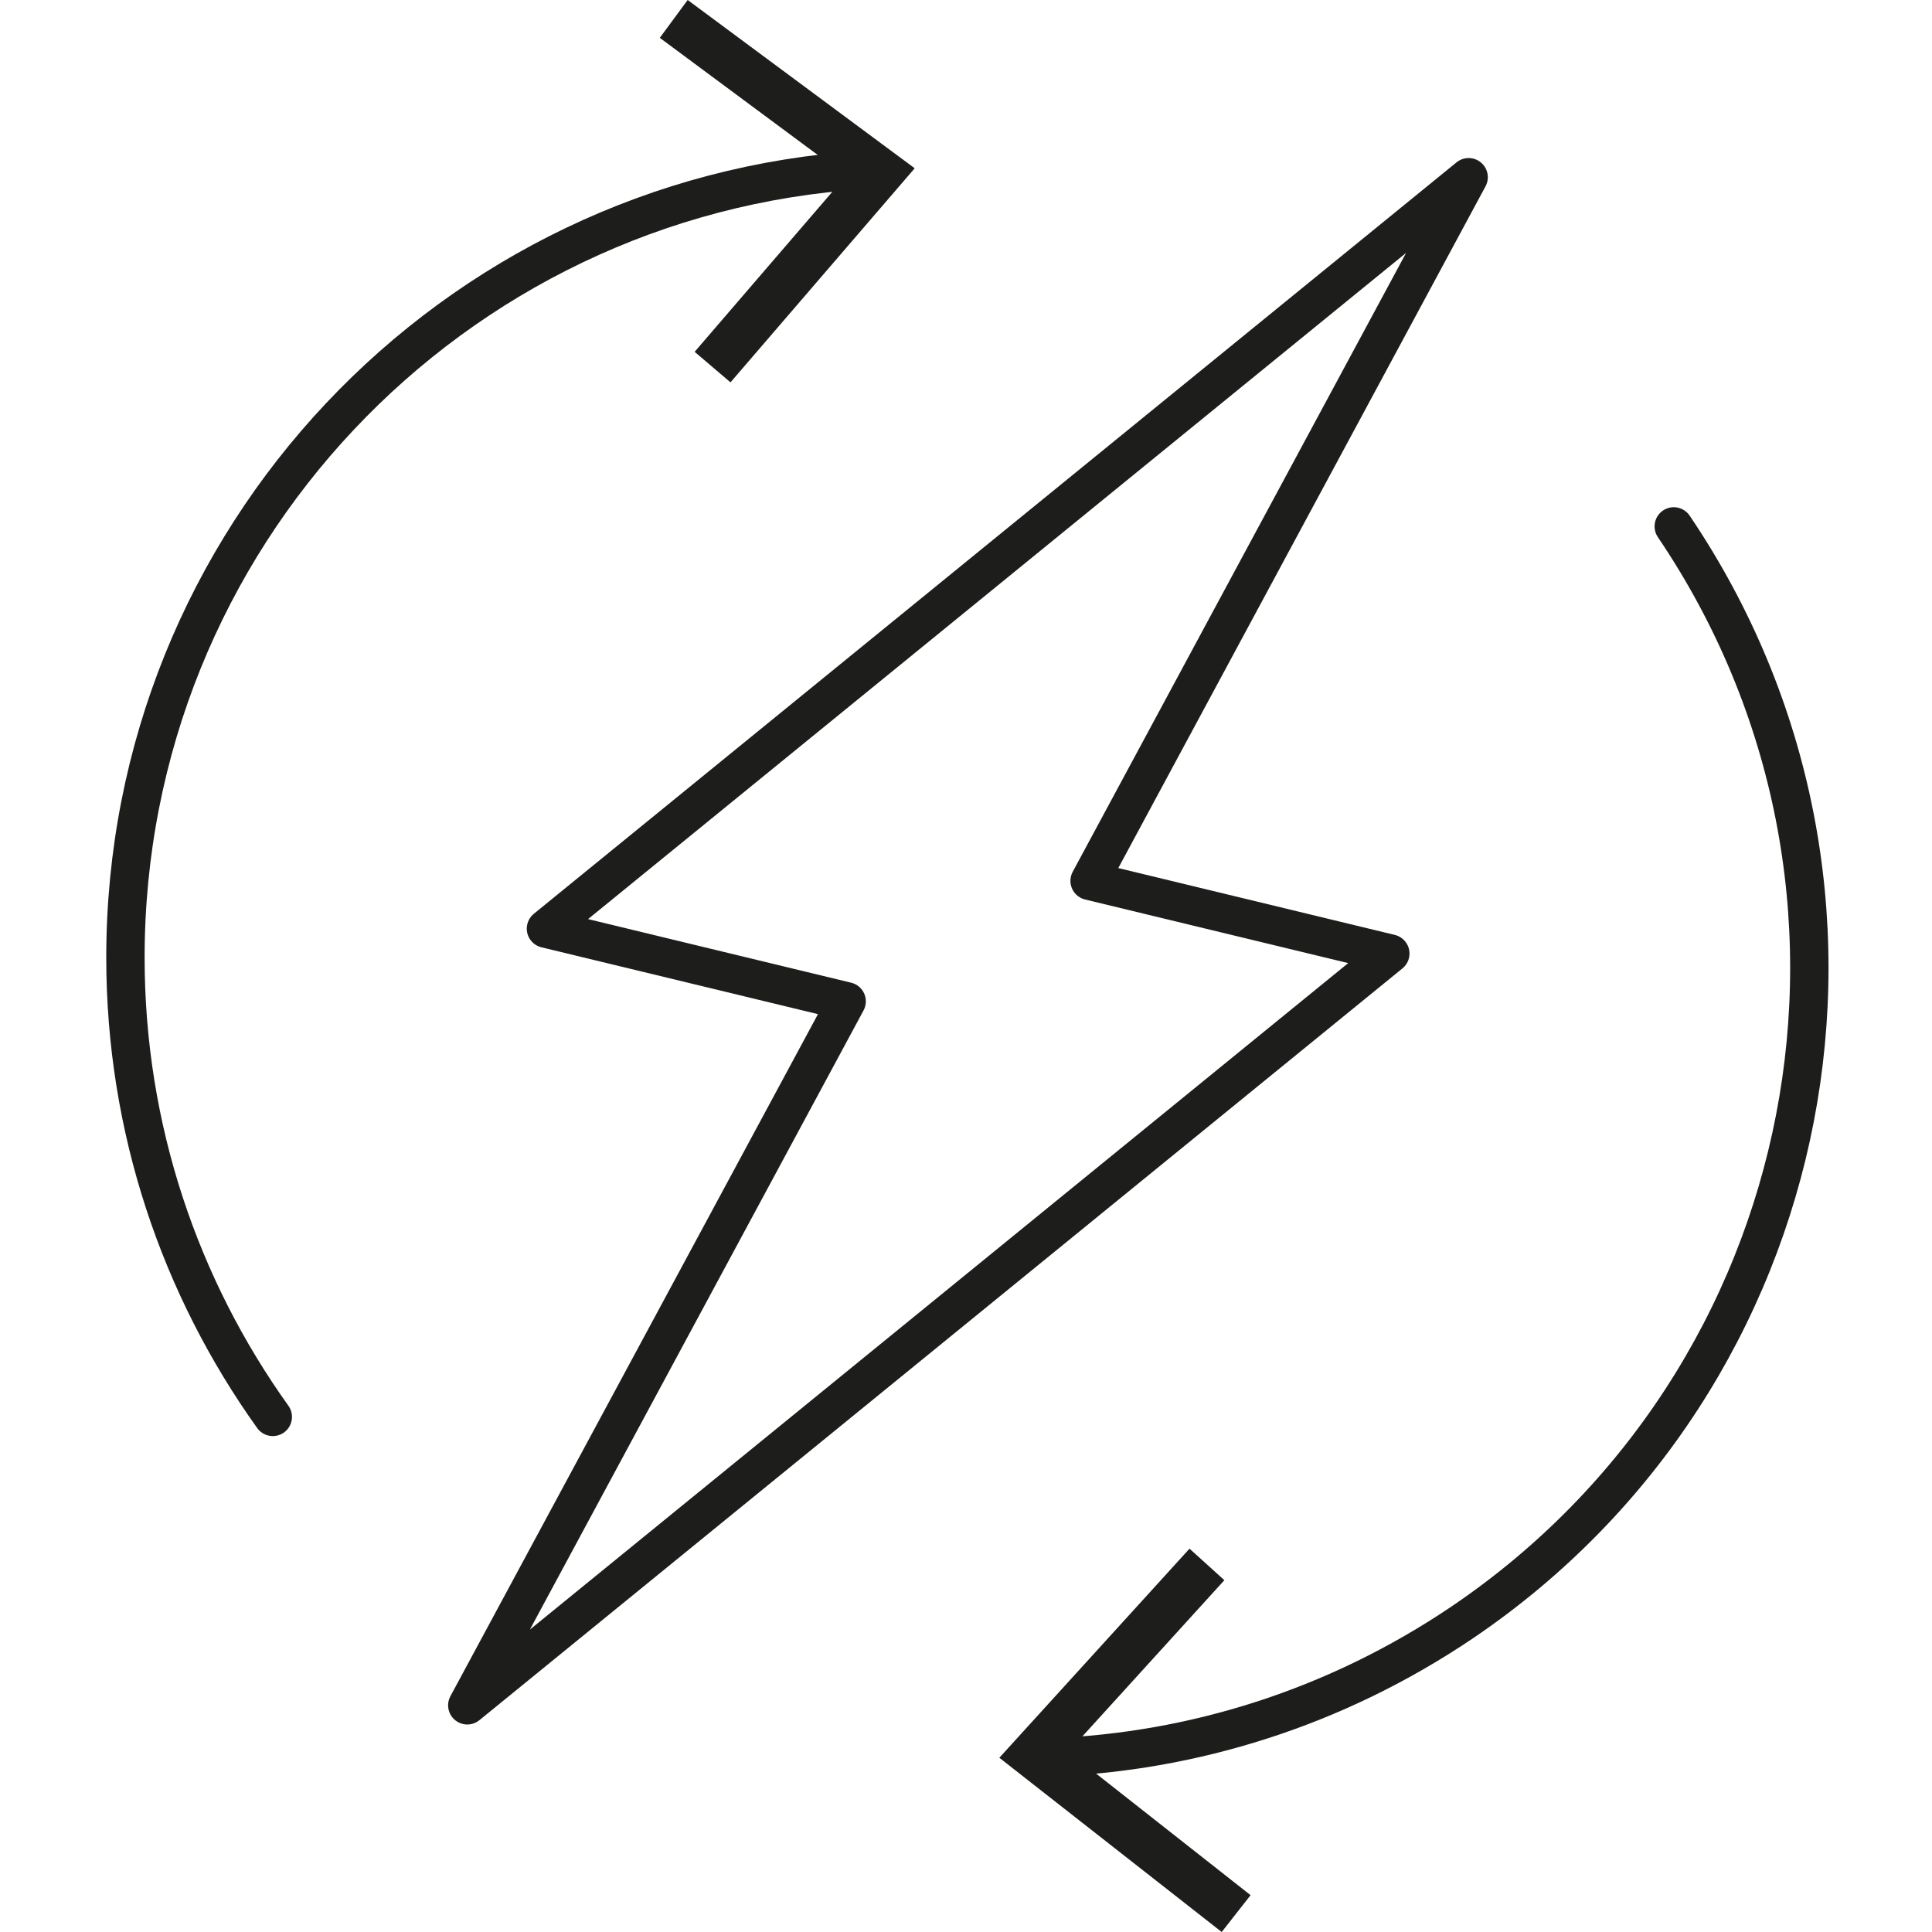
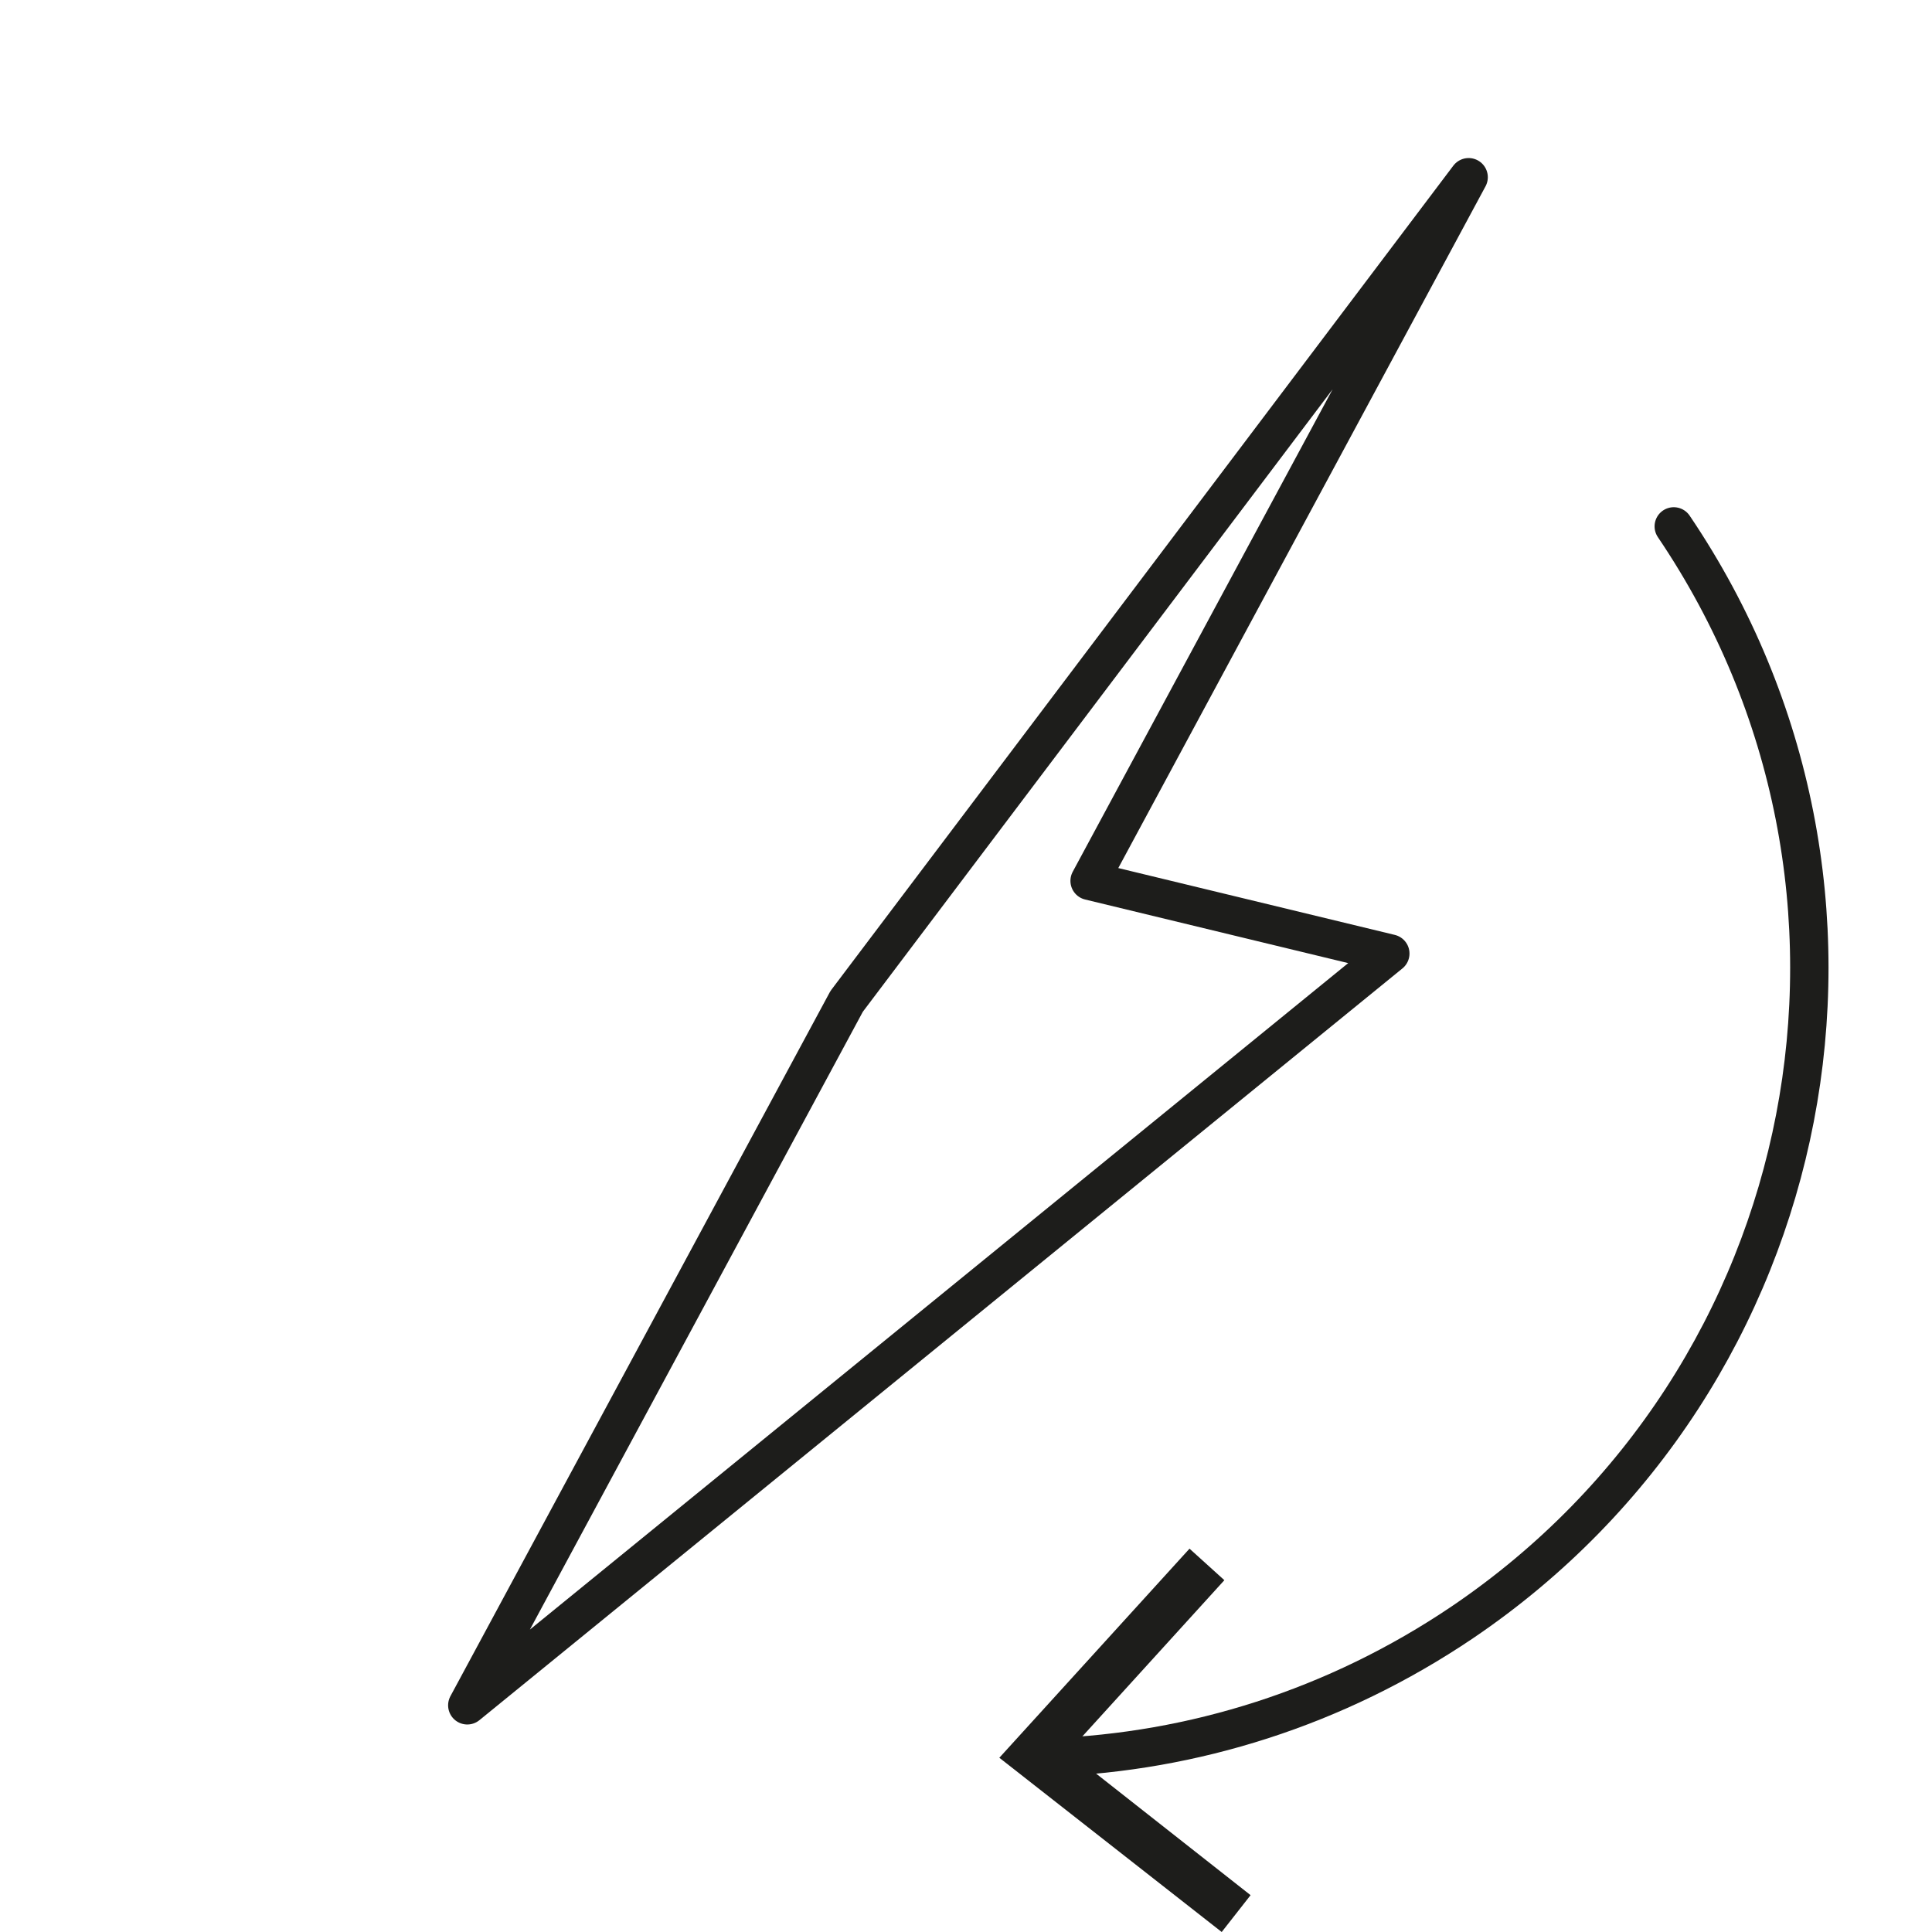
<svg xmlns="http://www.w3.org/2000/svg" width="550" height="550" viewBox="0 0 550 550" fill="none">
  <g clip-path="url(#clip0_67_637)">
-     <path d="M133.028 485.465L241.025 285.062L155.422 264.369L418.091 50.454L310.189 250.763L395.793 271.456L133.028 485.465Z" stroke="#1D1D1B" stroke-width="10.921" stroke-linecap="round" stroke-linejoin="round" />
-     <path d="M245.844 48.378C128.493 55.842 35.709 153.351 35.709 272.592C35.709 321.347 51.299 366.511 77.66 403.36" stroke="#1D1D1B" stroke-width="10.921" stroke-linecap="round" stroke-linejoin="round" />
-     <path d="M195.767 0L187.83 10.771L240.836 50.077L197.751 100.155L207.955 108.847L260.395 47.904L195.767 0Z" fill="#1D1D1B" />
+     <path d="M133.028 485.465L241.025 285.062L418.091 50.454L310.189 250.763L395.793 271.456L133.028 485.465Z" stroke="#1D1D1B" stroke-width="10.921" stroke-linecap="round" stroke-linejoin="round" />
    <path d="M476.483 149.853C546.025 252.653 519.002 392.303 416.296 461.844C380.203 486.221 339.574 498.788 299.04 500.3" stroke="#1D1D1B" stroke-width="10.921" stroke-linecap="round" stroke-linejoin="round" />
    <path d="M338.629 440.871L348.55 449.847L304.142 498.696L356.014 539.514L347.794 550.002L284.489 500.397L338.629 440.871Z" fill="#1D1D1B" />
  </g>
  <defs>
    <clipPath id="clip0_67_637">
      <rect width="492.836" height="550" fill="white" transform="translate(29)" />
    </clipPath>
  </defs>
</svg>